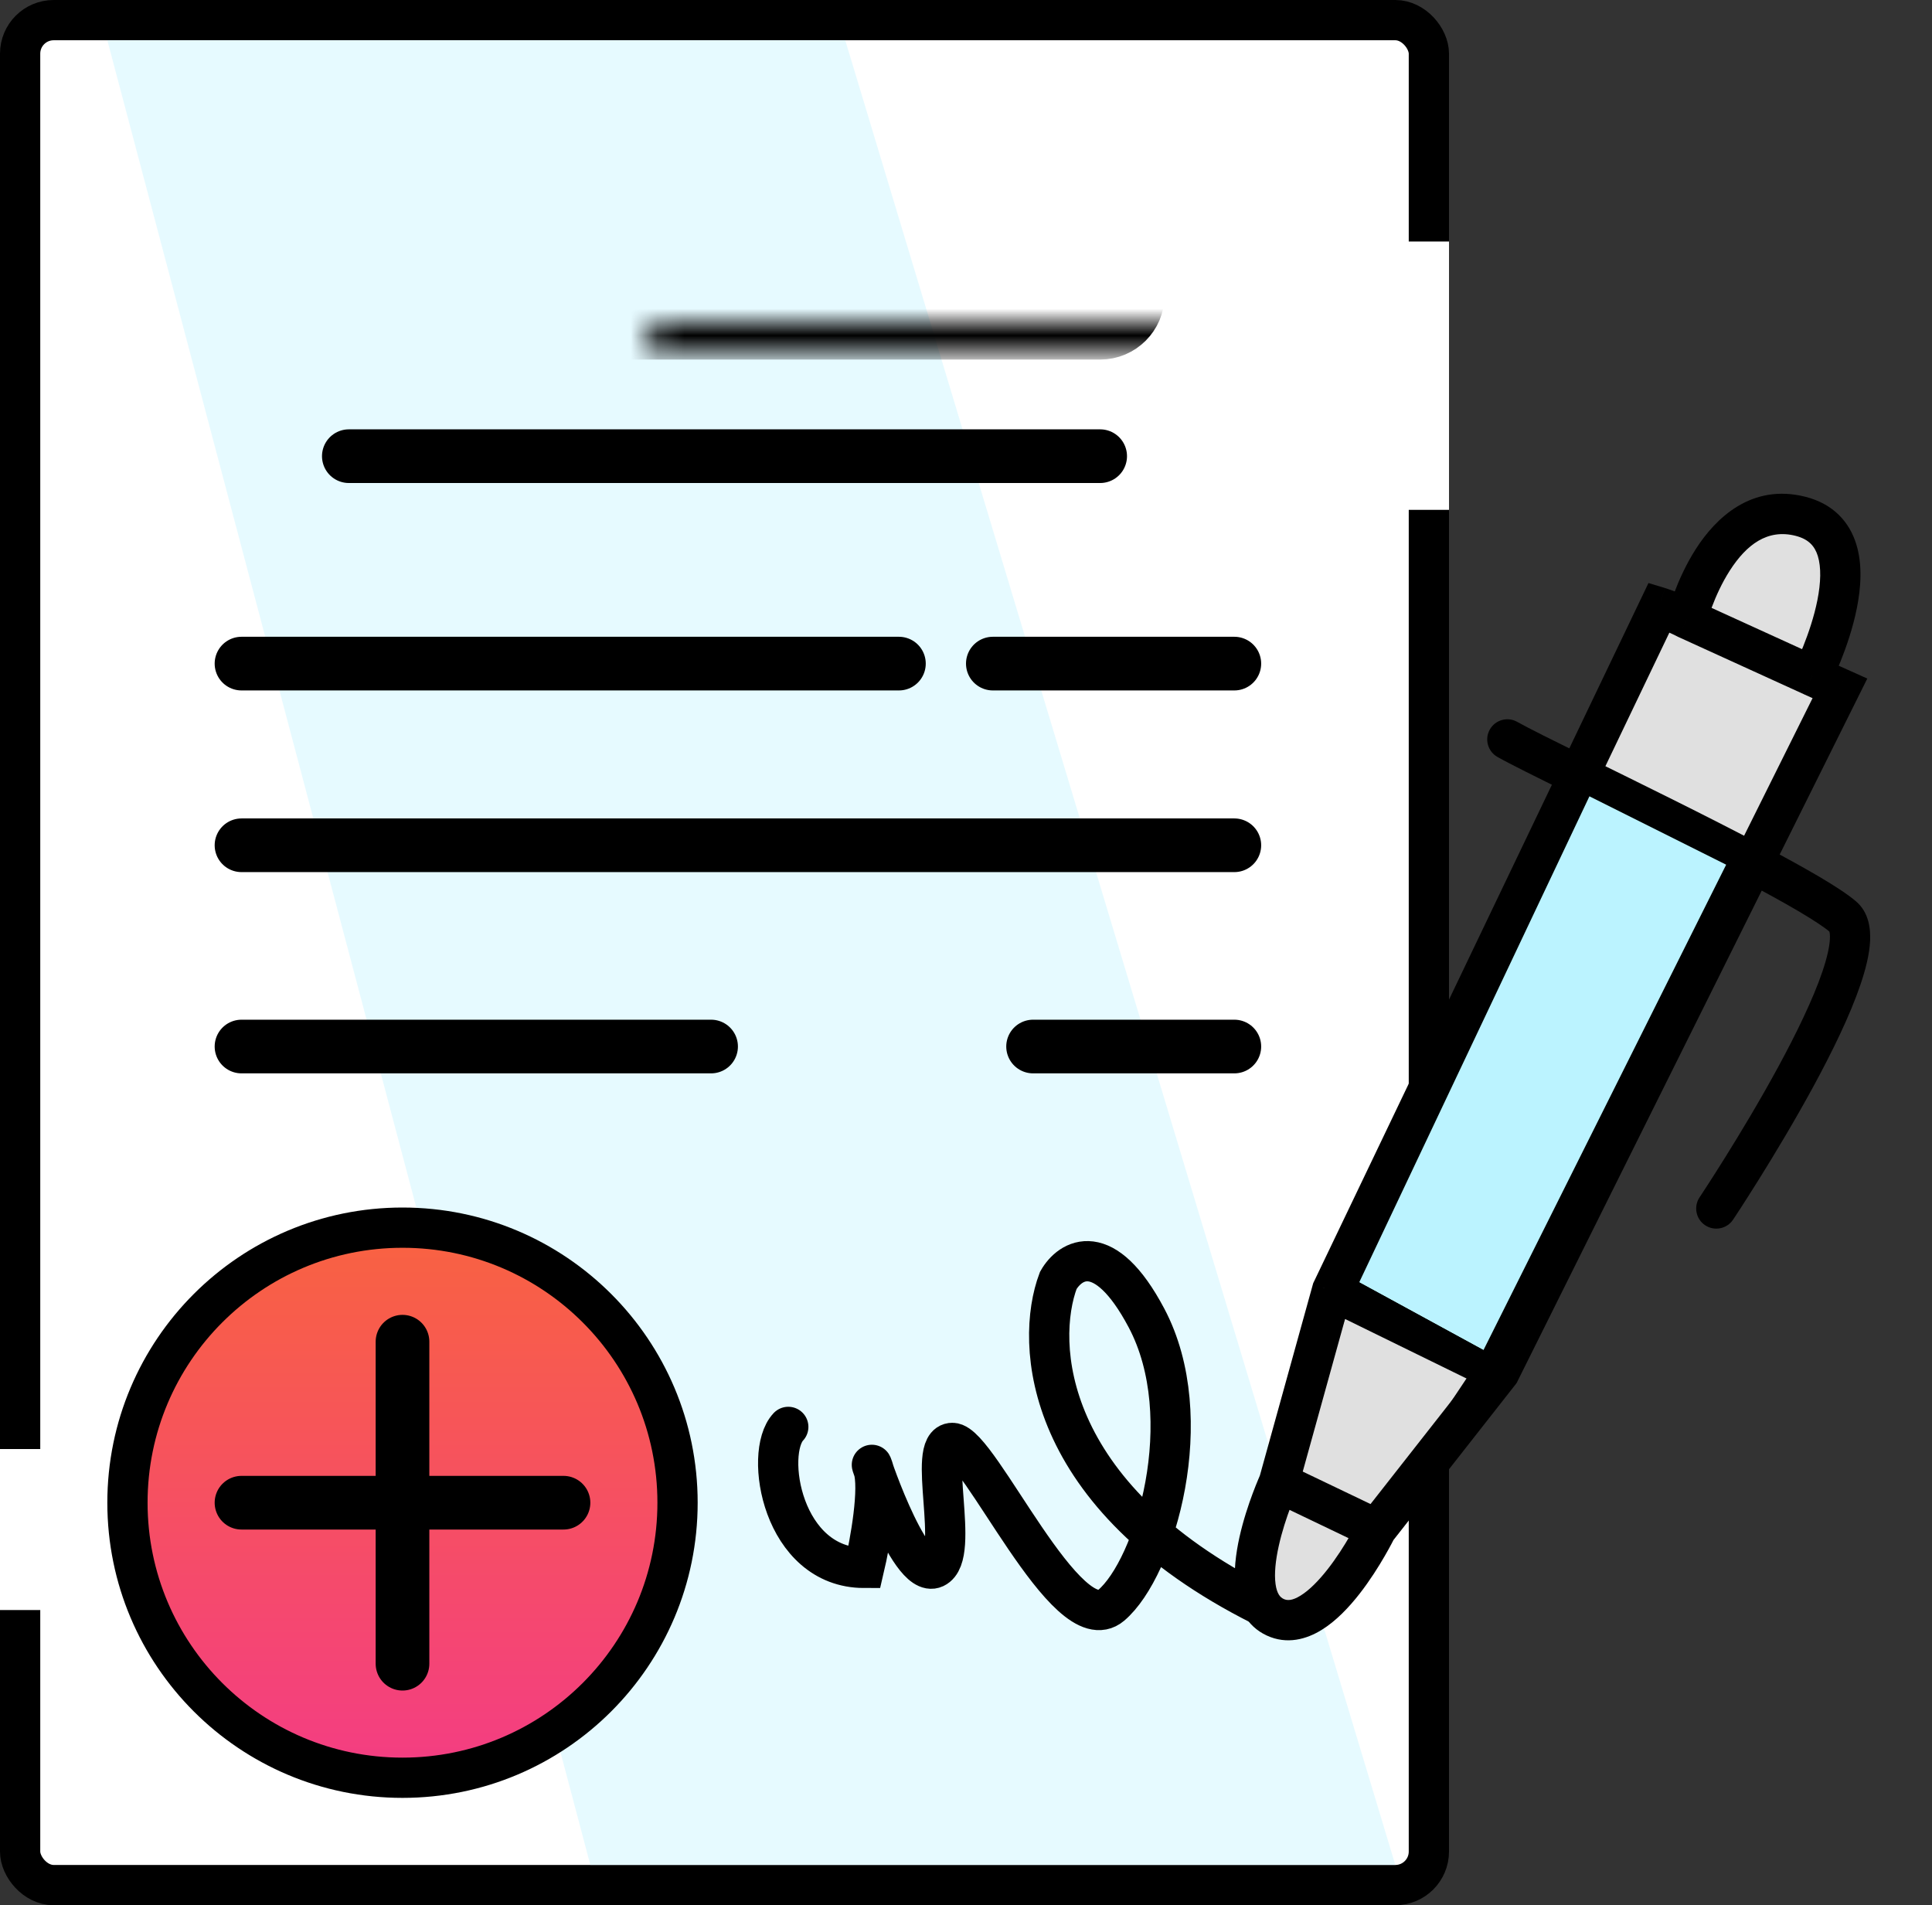
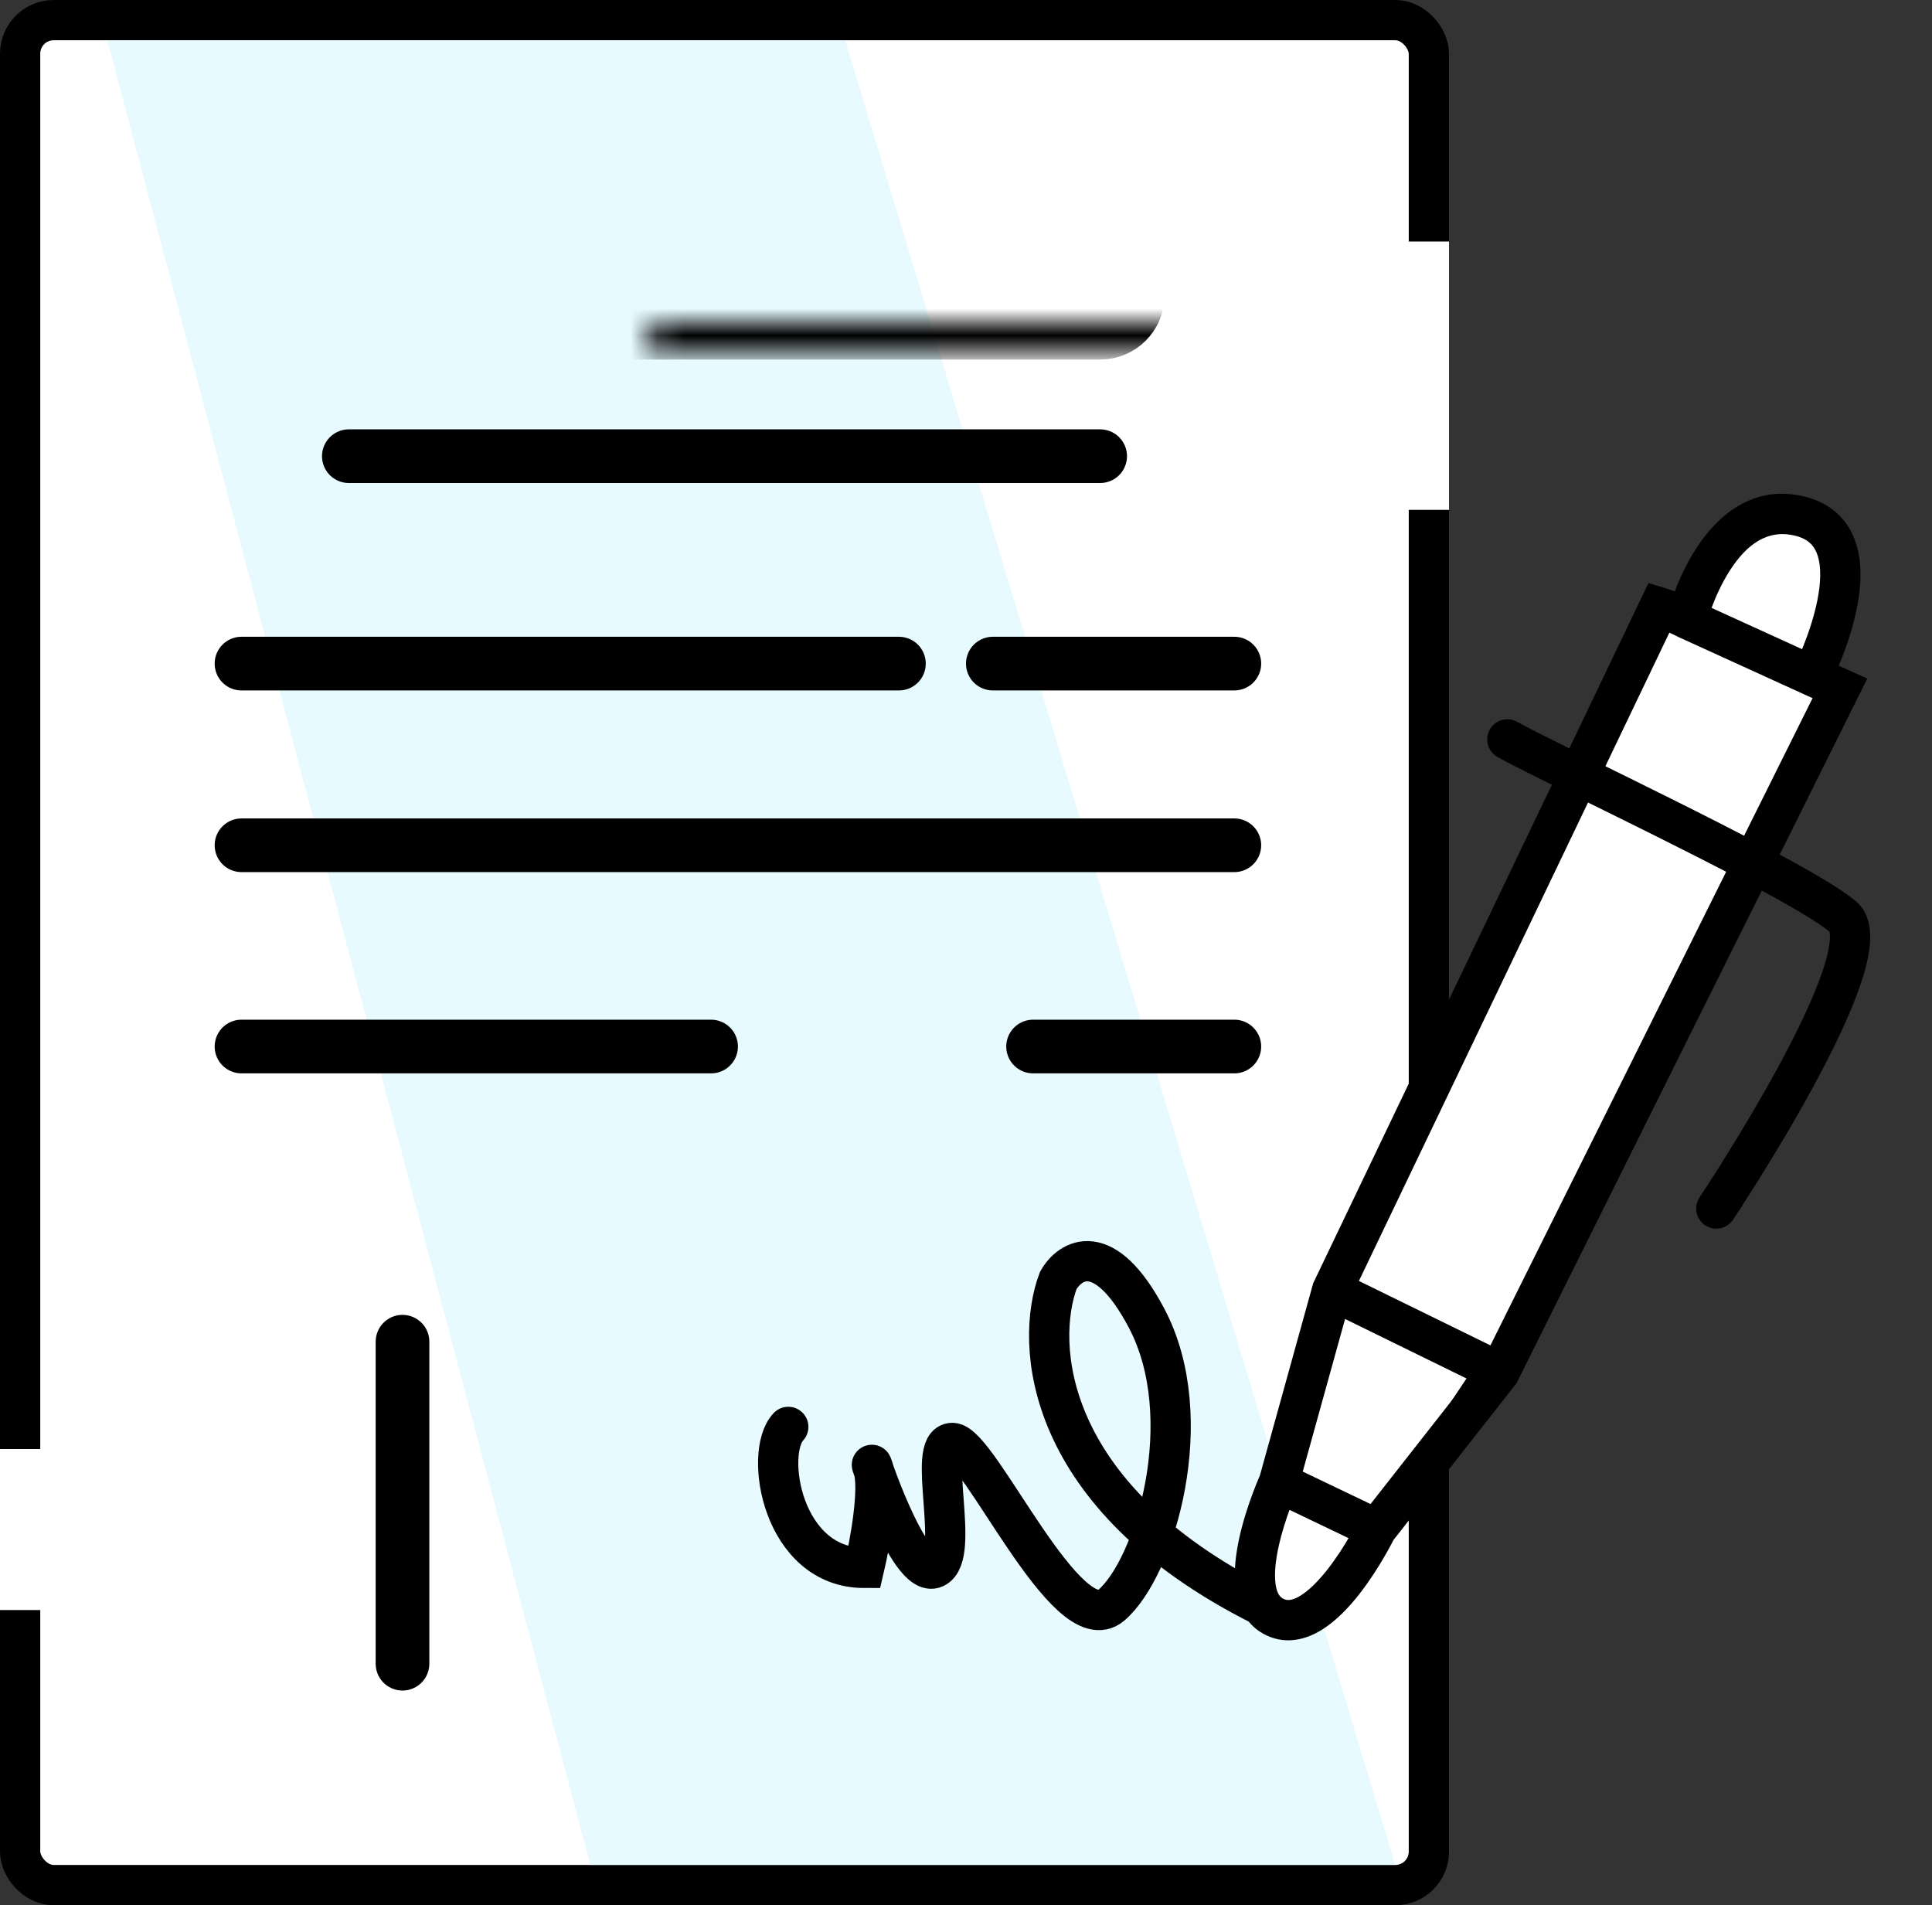
<svg xmlns="http://www.w3.org/2000/svg" width="72" height="71" viewBox="0 0 72 71" fill="none">
  <rect x="0" y="0" width="72" height="71" fill="#333333" stroke="none" />
  <rect x="0.75" y="0.75" width="52.5" height="69.5" rx="1.25" fill="white" stroke="black" stroke-width="1.5" />
  <path d="M31.5 1.5H4L22 69.5H52L31.5 1.5Z" fill="#CFF6FF" fill-opacity="0.5" />
  <mask id="path-3-inside-1_202_71" fill="white">
    <rect x="12" y="6" width="30" height="6" rx="1" />
  </mask>
  <rect x="12" y="6" width="30" height="6" rx="1" fill="#BBF3FF" stroke="black" stroke-width="2.8" mask="url(#path-3-inside-1_202_71)" />
  <path d="M29.377 53.175C28.459 54.15 29.148 58.429 32.206 58.429C32.425 57.497 32.798 55.449 32.535 54.703C32.206 53.772 33.85 58.894 34.836 58.429C35.822 57.963 34.507 53.772 35.493 53.772C36.48 53.772 39.767 61.222 41.411 59.825C43.055 58.429 44.699 52.841 42.726 49.116C41.148 46.136 39.877 46.943 39.438 47.719C38.562 50.047 38.847 55.728 47 59.825" stroke="black" stroke-width="1.5" stroke-linecap="round" />
-   <circle cx="15" cy="56" r="10.25" fill="url(#paint0_linear_202_71)" stroke="black" stroke-width="1.5" />
  <path d="M15 50V62" stroke="black" stroke-width="2" stroke-linecap="round" />
-   <path d="M21 56L9 56" stroke="black" stroke-width="2" stroke-linecap="round" />
  <path d="M68.569 25.652L65.328 32.164L55.883 51.138L51.295 56.986C51.295 56.986 49.293 61.091 47.523 60.268C45.743 59.441 47.659 55.245 47.659 55.245L49.645 48.082L58.831 28.899L61.833 22.632C61.833 22.632 62.345 22.788 62.866 23.058C62.866 23.058 64.036 18.461 67.101 19.241C70.165 20.021 67.533 25.187 67.533 25.187L68.569 25.652Z" fill="white" />
-   <path d="M68.569 25.652L65.328 32.164L55.883 51.138L51.295 56.986C51.295 56.986 49.293 61.091 47.523 60.268C45.743 59.441 47.659 55.245 47.659 55.245L49.645 48.082L58.831 28.899L61.833 22.632C61.833 22.632 62.345 22.788 62.866 23.058C62.866 23.058 64.036 18.461 67.101 19.241C70.165 20.021 67.533 25.187 67.533 25.187L68.569 25.652Z" fill="#E0E0E0" />
  <path d="M68.569 25.652L69.241 25.986L69.589 25.287L68.876 24.967L68.569 25.652ZM55.883 51.138L56.473 51.601L56.52 51.541L56.554 51.472L55.883 51.138ZM49.645 48.082L48.969 47.758L48.94 47.818L48.922 47.882L49.645 48.082ZM61.833 22.632L62.05 21.914L61.434 21.727L61.156 22.308L61.833 22.632ZM47.523 60.268L47.839 59.588L47.839 59.588L47.523 60.268ZM62.866 23.058L62.52 23.724L62.537 23.733L62.555 23.741L62.866 23.058ZM67.101 19.241L66.916 19.968L67.101 19.241ZM67.533 25.187L67.222 25.869L67.226 25.872L67.533 25.187ZM56.544 26.902C56.184 26.698 55.726 26.825 55.522 27.185C55.318 27.546 55.444 28.003 55.805 28.208L56.544 26.902ZM68.686 34.166L69.177 33.598L69.177 33.598L68.686 34.166ZM63.338 44.62C63.108 44.965 63.201 45.431 63.545 45.66C63.89 45.89 64.356 45.797 64.586 45.453L63.338 44.62ZM67.898 25.317L64.656 31.83L65.999 32.498L69.241 25.986L67.898 25.317ZM64.656 31.83L55.212 50.804L56.554 51.472L65.999 32.498L64.656 31.83ZM56.213 50.465L49.975 47.409L49.315 48.756L55.553 51.812L56.213 50.465ZM50.322 48.406L59.508 29.223L58.155 28.575L48.969 47.758L50.322 48.406ZM59.508 29.223L62.509 22.956L61.156 22.308L58.155 28.575L59.508 29.223ZM48.922 47.882L46.936 55.045L48.382 55.445L50.368 48.283L48.922 47.882ZM47.335 55.921L50.971 57.663L51.619 56.31L47.983 54.569L47.335 55.921ZM51.885 57.449L56.473 51.601L55.293 50.675L50.705 56.523L51.885 57.449ZM51.295 56.986C50.621 56.657 50.621 56.657 50.621 56.657C50.621 56.657 50.621 56.657 50.621 56.657C50.621 56.657 50.621 56.657 50.621 56.657C50.621 56.657 50.62 56.657 50.62 56.658C50.62 56.659 50.619 56.661 50.617 56.664C50.614 56.671 50.609 56.681 50.602 56.694C50.589 56.72 50.569 56.76 50.541 56.812C50.487 56.915 50.407 57.063 50.305 57.239C50.1 57.593 49.814 58.049 49.482 58.474C49.142 58.908 48.791 59.264 48.465 59.464C48.15 59.659 47.968 59.648 47.839 59.588L47.206 60.948C47.962 61.3 48.695 61.085 49.252 60.741C49.8 60.404 50.281 59.887 50.664 59.398C51.053 58.899 51.378 58.38 51.603 57.99C51.717 57.794 51.807 57.628 51.869 57.51C51.9 57.451 51.924 57.404 51.941 57.37C51.95 57.354 51.956 57.34 51.961 57.331C51.963 57.327 51.965 57.323 51.966 57.32C51.967 57.319 51.968 57.318 51.968 57.317C51.968 57.316 51.968 57.316 51.968 57.316C51.969 57.315 51.969 57.315 51.969 57.315C51.969 57.315 51.969 57.315 51.295 56.986ZM47.839 59.588C47.711 59.528 47.587 59.399 47.536 59.031C47.484 58.652 47.535 58.152 47.656 57.609C47.774 57.078 47.945 56.563 48.09 56.176C48.162 55.984 48.226 55.826 48.272 55.718C48.294 55.663 48.312 55.622 48.325 55.594C48.331 55.58 48.335 55.57 48.338 55.564C48.339 55.561 48.34 55.559 48.341 55.557C48.341 55.557 48.341 55.556 48.341 55.556C48.341 55.556 48.341 55.556 48.341 55.556C48.341 55.556 48.341 55.556 48.341 55.556C48.341 55.556 48.341 55.556 47.659 55.245C46.977 54.934 46.977 54.934 46.977 54.934C46.977 54.934 46.977 54.934 46.976 54.934C46.976 54.935 46.976 54.935 46.976 54.935C46.975 54.936 46.975 54.937 46.974 54.939C46.973 54.942 46.971 54.946 46.969 54.95C46.965 54.96 46.959 54.973 46.951 54.99C46.936 55.025 46.915 55.074 46.889 55.136C46.837 55.26 46.765 55.437 46.685 55.651C46.526 56.076 46.33 56.662 46.191 57.283C46.056 57.893 45.962 58.597 46.05 59.237C46.141 59.889 46.445 60.594 47.206 60.948L47.839 59.588ZM61.833 22.632C61.615 23.35 61.614 23.35 61.614 23.35C61.614 23.35 61.614 23.349 61.614 23.349C61.614 23.349 61.614 23.349 61.614 23.349C61.614 23.349 61.614 23.349 61.614 23.349C61.614 23.349 61.614 23.349 61.614 23.349C61.614 23.349 61.615 23.35 61.616 23.35C61.618 23.351 61.622 23.352 61.628 23.354C61.64 23.358 61.658 23.363 61.682 23.372C61.731 23.388 61.803 23.413 61.89 23.445C62.065 23.512 62.294 23.606 62.52 23.724L63.212 22.393C62.916 22.239 62.629 22.121 62.418 22.042C62.312 22.002 62.223 21.971 62.159 21.949C62.127 21.939 62.102 21.93 62.083 21.924C62.074 21.922 62.066 21.919 62.061 21.918C62.058 21.917 62.056 21.916 62.054 21.916C62.053 21.915 62.053 21.915 62.052 21.915C62.052 21.915 62.051 21.915 62.051 21.915C62.051 21.915 62.051 21.915 62.051 21.914C62.051 21.914 62.051 21.914 62.051 21.914C62.051 21.914 62.05 21.914 61.833 22.632ZM62.866 23.058C63.593 23.243 63.593 23.243 63.593 23.244C63.593 23.244 63.593 23.244 63.593 23.244C63.593 23.244 63.593 23.244 63.593 23.244C63.593 23.244 63.593 23.244 63.593 23.244C63.593 23.243 63.593 23.241 63.594 23.238C63.596 23.232 63.599 23.222 63.602 23.208C63.61 23.18 63.623 23.137 63.639 23.082C63.674 22.97 63.726 22.809 63.799 22.616C63.945 22.228 64.165 21.73 64.465 21.263C65.085 20.298 65.866 19.701 66.916 19.968L67.286 18.514C65.271 18.002 63.935 19.313 63.203 20.452C62.828 21.037 62.564 21.639 62.395 22.088C62.31 22.314 62.247 22.506 62.205 22.643C62.184 22.711 62.168 22.767 62.157 22.806C62.152 22.825 62.148 22.841 62.145 22.852C62.143 22.858 62.142 22.863 62.141 22.866C62.141 22.868 62.14 22.869 62.14 22.87C62.14 22.871 62.14 22.872 62.139 22.872C62.139 22.872 62.139 22.872 62.139 22.873C62.139 22.873 62.139 22.873 62.866 23.058ZM62.555 23.741L67.222 25.869L67.844 24.505L63.177 22.376L62.555 23.741ZM67.226 25.872L68.262 26.336L68.876 24.967L67.84 24.503L67.226 25.872ZM66.916 19.968C67.414 20.095 67.633 20.362 67.745 20.721C67.874 21.14 67.858 21.713 67.73 22.361C67.605 22.993 67.389 23.616 67.2 24.089C67.106 24.323 67.02 24.516 66.959 24.649C66.928 24.715 66.904 24.767 66.887 24.8C66.879 24.817 66.873 24.83 66.869 24.837C66.867 24.841 66.866 24.844 66.865 24.846C66.865 24.846 66.864 24.847 66.864 24.847C66.864 24.847 66.864 24.847 66.864 24.847C66.864 24.847 66.864 24.847 66.864 24.847C66.864 24.847 66.865 24.847 67.533 25.187C68.201 25.528 68.201 25.527 68.201 25.527C68.201 25.527 68.201 25.527 68.201 25.527C68.202 25.526 68.202 25.526 68.202 25.525C68.203 25.524 68.203 25.523 68.204 25.521C68.206 25.518 68.208 25.513 68.211 25.507C68.217 25.495 68.225 25.479 68.236 25.457C68.256 25.415 68.285 25.355 68.321 25.278C68.391 25.126 68.487 24.909 68.592 24.647C68.801 24.127 69.052 23.409 69.202 22.652C69.348 21.911 69.416 21.047 69.177 20.277C68.921 19.449 68.319 18.777 67.286 18.514L66.916 19.968ZM55.805 28.208C56.251 28.461 57.264 28.963 58.5 29.572L59.163 28.226C57.903 27.605 56.943 27.128 56.544 26.902L55.805 28.208ZM58.5 29.572C60.421 30.518 62.941 31.752 64.977 32.827L65.678 31.501C63.618 30.413 61.075 29.168 59.163 28.226L58.5 29.572ZM64.977 32.827C65.756 33.238 66.457 33.623 67.023 33.956C67.603 34.298 67.998 34.562 68.196 34.733L69.177 33.598C68.867 33.33 68.366 33.007 67.785 32.664C67.19 32.314 66.466 31.917 65.678 31.501L64.977 32.827ZM68.196 34.733C68.13 34.676 68.211 34.676 68.195 34.994C68.18 35.285 68.09 35.693 67.915 36.209C67.568 37.231 66.952 38.502 66.267 39.763C65.586 41.018 64.853 42.233 64.289 43.136C64.008 43.587 63.769 43.959 63.601 44.218C63.517 44.348 63.451 44.449 63.406 44.517C63.384 44.551 63.366 44.578 63.355 44.595C63.349 44.603 63.345 44.61 63.342 44.614C63.34 44.616 63.34 44.618 63.339 44.619C63.339 44.62 63.338 44.62 63.338 44.62C63.338 44.62 63.338 44.62 63.338 44.62C63.338 44.62 63.338 44.62 63.962 45.037C64.586 45.453 64.586 45.453 64.586 45.453C64.586 45.453 64.586 45.452 64.586 45.452C64.586 45.452 64.587 45.451 64.587 45.451C64.588 45.449 64.589 45.448 64.591 45.445C64.594 45.44 64.599 45.433 64.605 45.424C64.617 45.405 64.635 45.378 64.659 45.342C64.706 45.271 64.774 45.167 64.86 45.035C65.032 44.769 65.275 44.39 65.562 43.93C66.135 43.012 66.884 41.769 67.585 40.479C68.281 39.197 68.947 37.836 69.335 36.69C69.528 36.122 69.669 35.561 69.693 35.068C69.716 34.602 69.643 34.002 69.177 33.598L68.196 34.733Z" fill="black" />
-   <path d="M55.5 51L50 48L59 29L65 32L55.5 51Z" fill="#BBF3FF" stroke="black" />
  <path d="M13 17H41M38.5 39H46M37 24.73H46M9 31.5H46M9 24.73H33.5M9 39H26.5" stroke="black" stroke-width="2" stroke-linecap="round" />
  <line x1="53" y1="9" x2="53" y2="19" stroke="white" stroke-width="2" />
  <line x1="1" y1="54" x2="1" y2="60" stroke="white" stroke-width="2" />
  <path d="M55.5 51L50 48L47.5 55L51.5 57L55.5 51Z" stroke="black" />
  <defs>
    <linearGradient id="paint0_linear_202_71" x1="15" y1="45" x2="15" y2="67" gradientUnits="userSpaceOnUse">
      <stop stop-color="#F9643E" />
      <stop offset="1" stop-color="#F33B86" />
    </linearGradient>
  </defs>
</svg>